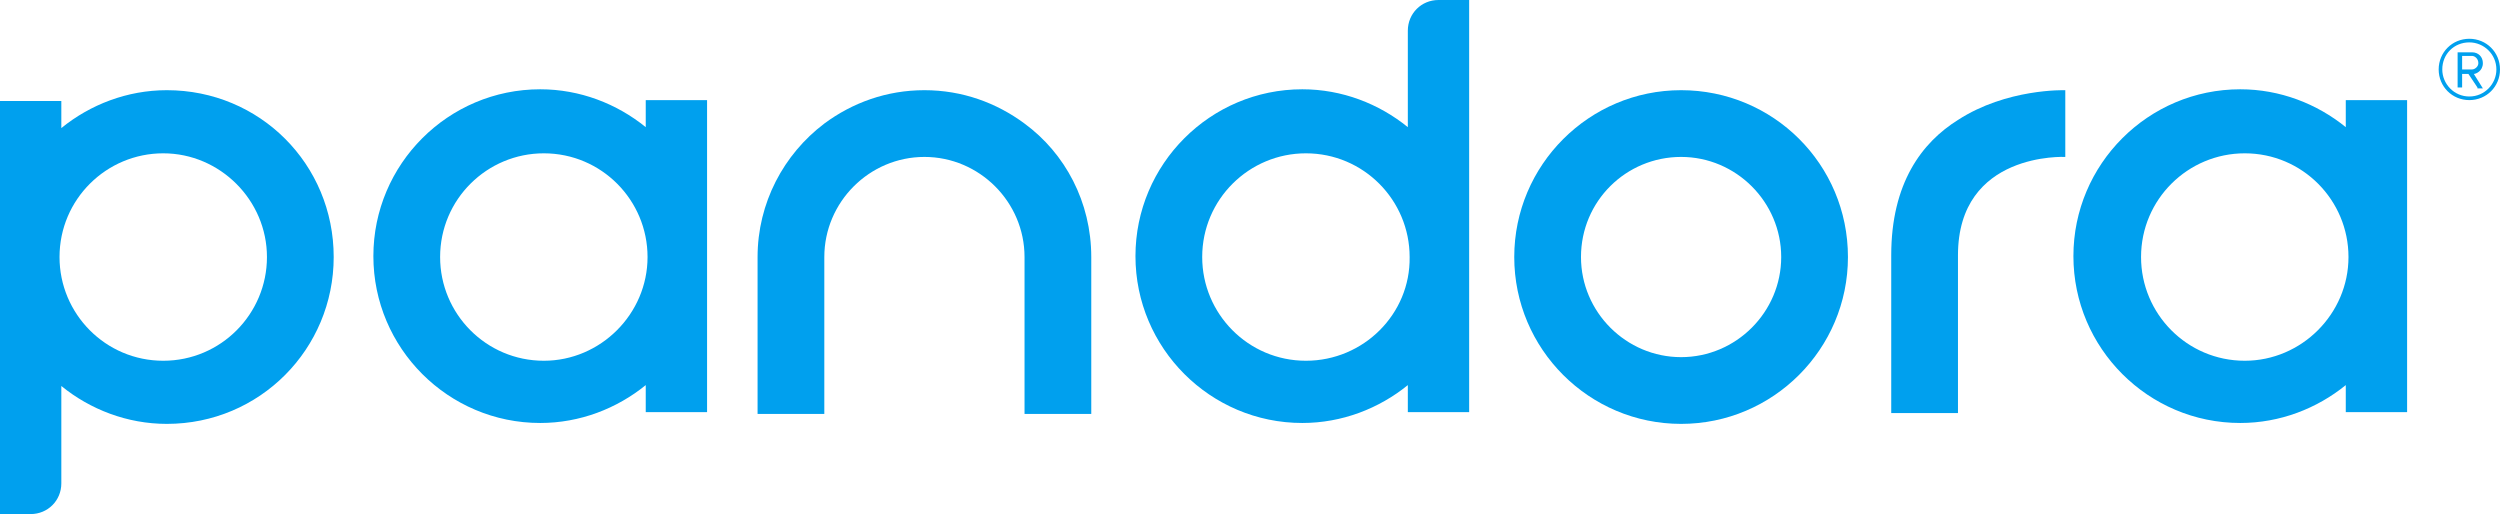
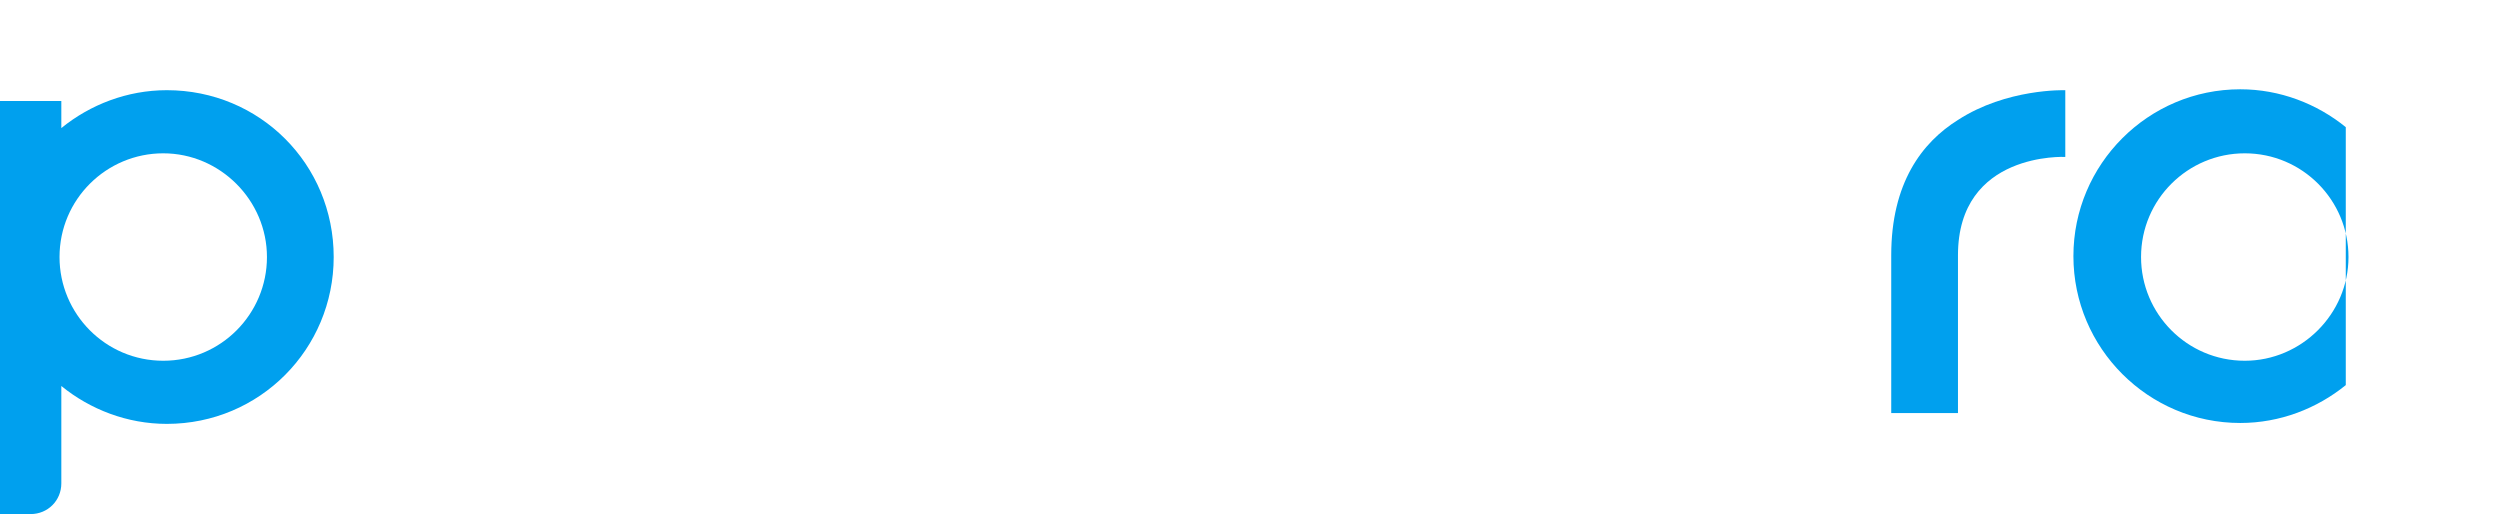
<svg xmlns="http://www.w3.org/2000/svg" xmlns:xlink="http://www.w3.org/1999/xlink" version="1.1" id="Layer_1" x="0px" y="0px" viewBox="0 0 277.2 57" style="enable-background:new 0 0 277.2 57;" xml:space="preserve">
  <style type="text/css">
	.st0{clip-path:url(#SVGID_2_);fill:#00A0EE;}
</style>
  <g>
    <defs>
      <rect id="SVGID_1_" width="277.2" height="57" />
    </defs>
    <clipPath id="SVGID_2_">
      <use xlink:href="#SVGID_1_" style="overflow:visible;" />
    </clipPath>
-     <path class="st0" d="M186.4,17.4c6.1,0,11.1,5,11.1,11.1c0,6.1-5,11.1-11.1,11.1c-6.1,0-11.1-5-11.1-11.1   C175.3,22.3,180.3,17.4,186.4,17.4 M186.4,10c-10.2,0-18.5,8.3-18.5,18.5c0,10.2,8.3,18.5,18.5,18.5c10.2,0,18.5-8.3,18.5-18.5   C204.9,18.2,196.6,10,186.4,10" />
-     <path class="st0" d="M71.6,11.1v3c-3.2-2.6-7.3-4.2-11.7-4.2c-10.2,0-18.5,8.3-18.5,18.5c0,10.2,8.3,18.5,18.5,18.5   c4.4,0,8.5-1.6,11.7-4.2v3h6.8V11.1H71.6z M60.3,40c-6.4,0-11.5-5.2-11.5-11.5c0-6.4,5.2-11.5,11.5-11.5c6.4,0,11.5,5.2,11.5,11.5   C71.8,34.8,66.6,40,60.3,40" />
-     <path class="st0" d="M260.1,11.1v3c-3.2-2.6-7.3-4.2-11.7-4.2c-10.2,0-18.5,8.3-18.5,18.5c0,10.2,8.3,18.5,18.5,18.5   c4.4,0,8.5-1.6,11.7-4.2v3h6.8V11.1H260.1z M248.9,40c-6.4,0-11.5-5.2-11.5-11.5c0-6.4,5.2-11.5,11.5-11.5   c6.4,0,11.5,5.2,11.5,11.5C260.4,34.8,255.2,40,248.9,40" />
+     <path class="st0" d="M260.1,11.1v3c-3.2-2.6-7.3-4.2-11.7-4.2c-10.2,0-18.5,8.3-18.5,18.5c0,10.2,8.3,18.5,18.5,18.5   c4.4,0,8.5-1.6,11.7-4.2v3V11.1H260.1z M248.9,40c-6.4,0-11.5-5.2-11.5-11.5c0-6.4,5.2-11.5,11.5-11.5   c6.4,0,11.5,5.2,11.5,11.5C260.4,34.8,255.2,40,248.9,40" />
    <path class="st0" d="M217.1,13.3c-4,2.5-7.4,7-7.4,15v17.5h7.4V28.3c0-11.5,11.9-10.9,11.9-10.9V10v0   C228.9,10,222.5,9.8,217.1,13.3" />
-     <path class="st0" d="M113.6,13.7c-3.1-2.3-6.9-3.7-11.1-3.7c-4.2,0-8,1.4-11.1,3.7c-4.5,3.4-7.4,8.8-7.4,14.8v17.4h7.4v-2.6V28.5   c0-6.1,5-11.1,11.1-11.1c6.1,0,11.1,5,11.1,11.1v14.8v2.6h7.4V28.5C121,22.4,118.1,17,113.6,13.7" />
-     <path class="st0" d="M159.5,0c-1.9,0-3.4,1.5-3.4,3.4v10.7c-3.2-2.6-7.3-4.2-11.7-4.2c-10.2,0-18.5,8.3-18.5,18.5   c0,10.2,8.3,18.5,18.5,18.5c4.4,0,8.5-1.6,11.7-4.2v3h6.8V3.4V0H159.5z M144.8,40c-6.4,0-11.5-5.2-11.5-11.5   c0-6.4,5.2-11.5,11.5-11.5c6.4,0,11.5,5.2,11.5,11.5C156.4,34.8,151.2,40,144.8,40" />
    <path class="st0" d="M18.5,10c-4.4,0-8.5,1.6-11.7,4.2v-3H0v42.4V57h3.4c1.9,0,3.4-1.5,3.4-3.4V42.8C10,45.4,14.1,47,18.5,47   C28.8,47,37,38.7,37,28.5C37,18.2,28.8,10,18.5,10 M18.1,40c-6.4,0-11.5-5.2-11.5-11.5c0-6.4,5.2-11.5,11.5-11.5   s11.5,5.2,11.5,11.5C29.6,34.8,24.5,40,18.1,40" />
-     <path class="st0" d="M273.8,11.1c-1.9,0-3.4-1.5-3.4-3.4c0-1.9,1.5-3.4,3.4-3.4c1.9,0,3.4,1.5,3.4,3.4   C277.2,9.6,275.7,11.1,273.8,11.1 M273.8,4.7c-1.7,0-3,1.3-3,3c0,1.6,1.3,3,3,3c1.7,0,3-1.4,3-3C276.8,6,275.4,4.7,273.8,4.7    M274.7,9.7l-1-1.5H273v1.5h-0.5V5.8h1.6c0.7,0,1.2,0.5,1.2,1.2c0,0.9-0.8,1.2-1,1.2l1,1.6H274.7z M274.1,6.2H273v1.5h1.1   c0.3,0,0.7-0.3,0.7-0.7C274.8,6.5,274.4,6.2,274.1,6.2" />
  </g>
</svg>